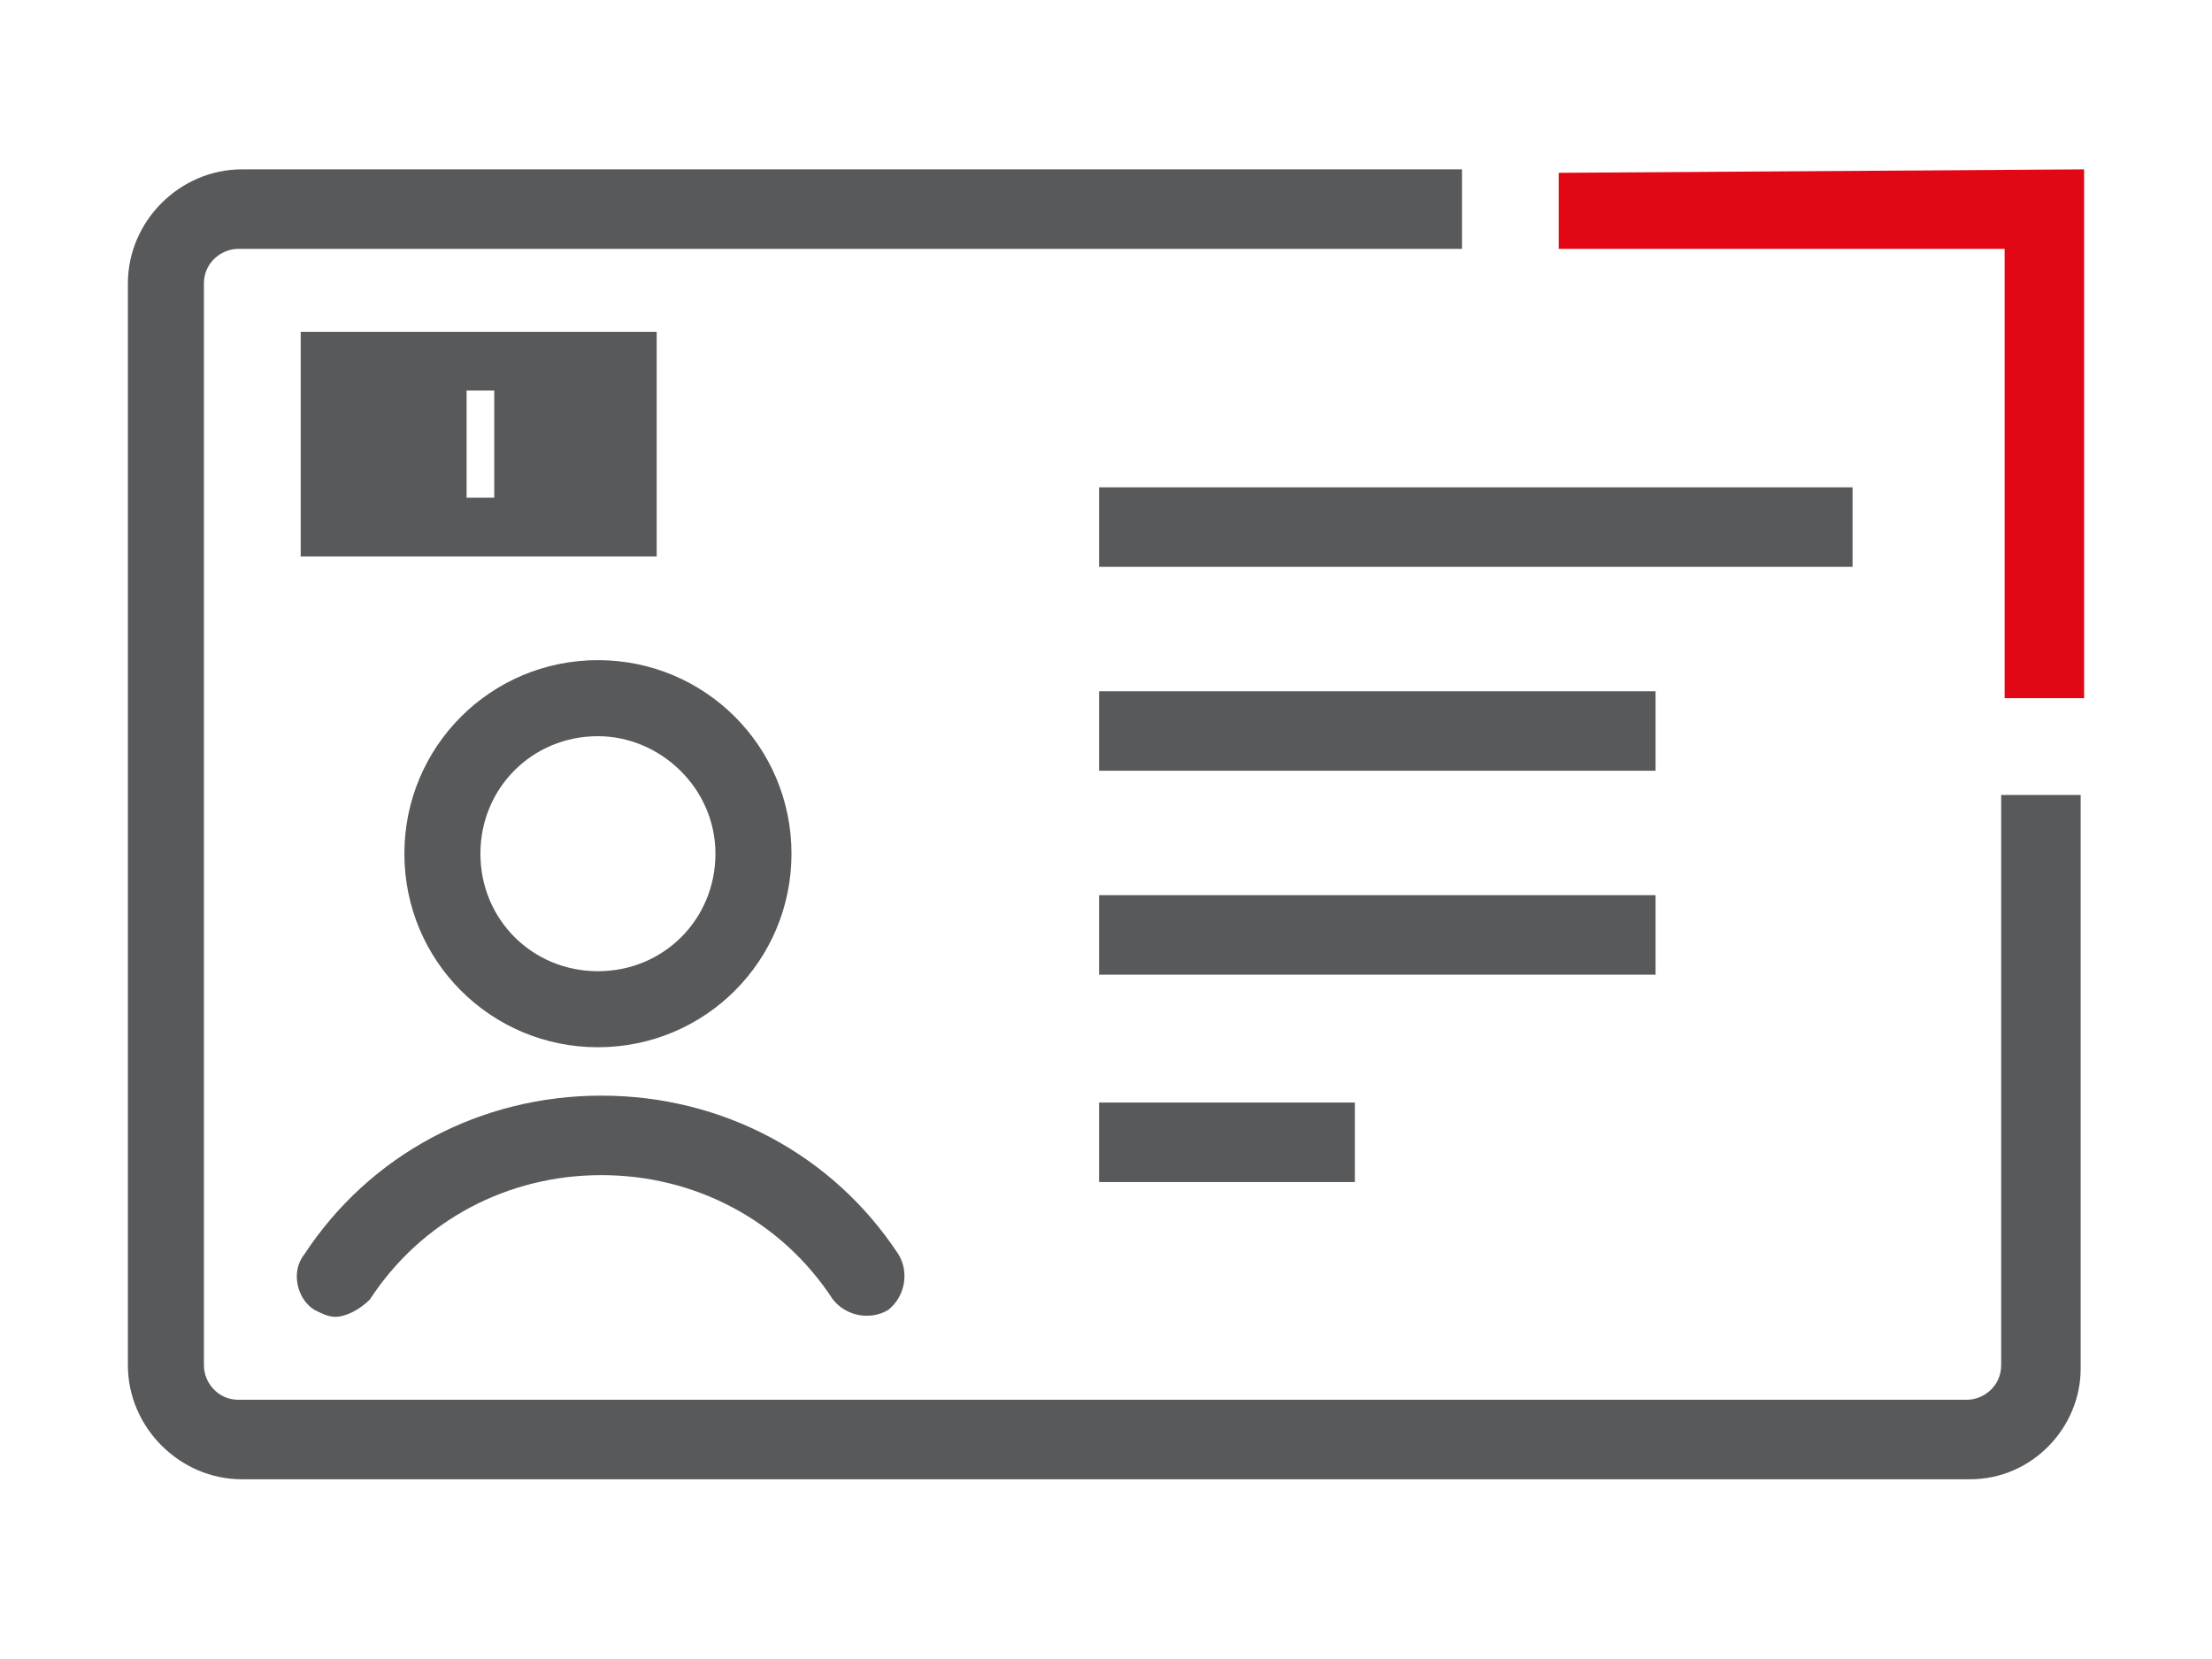
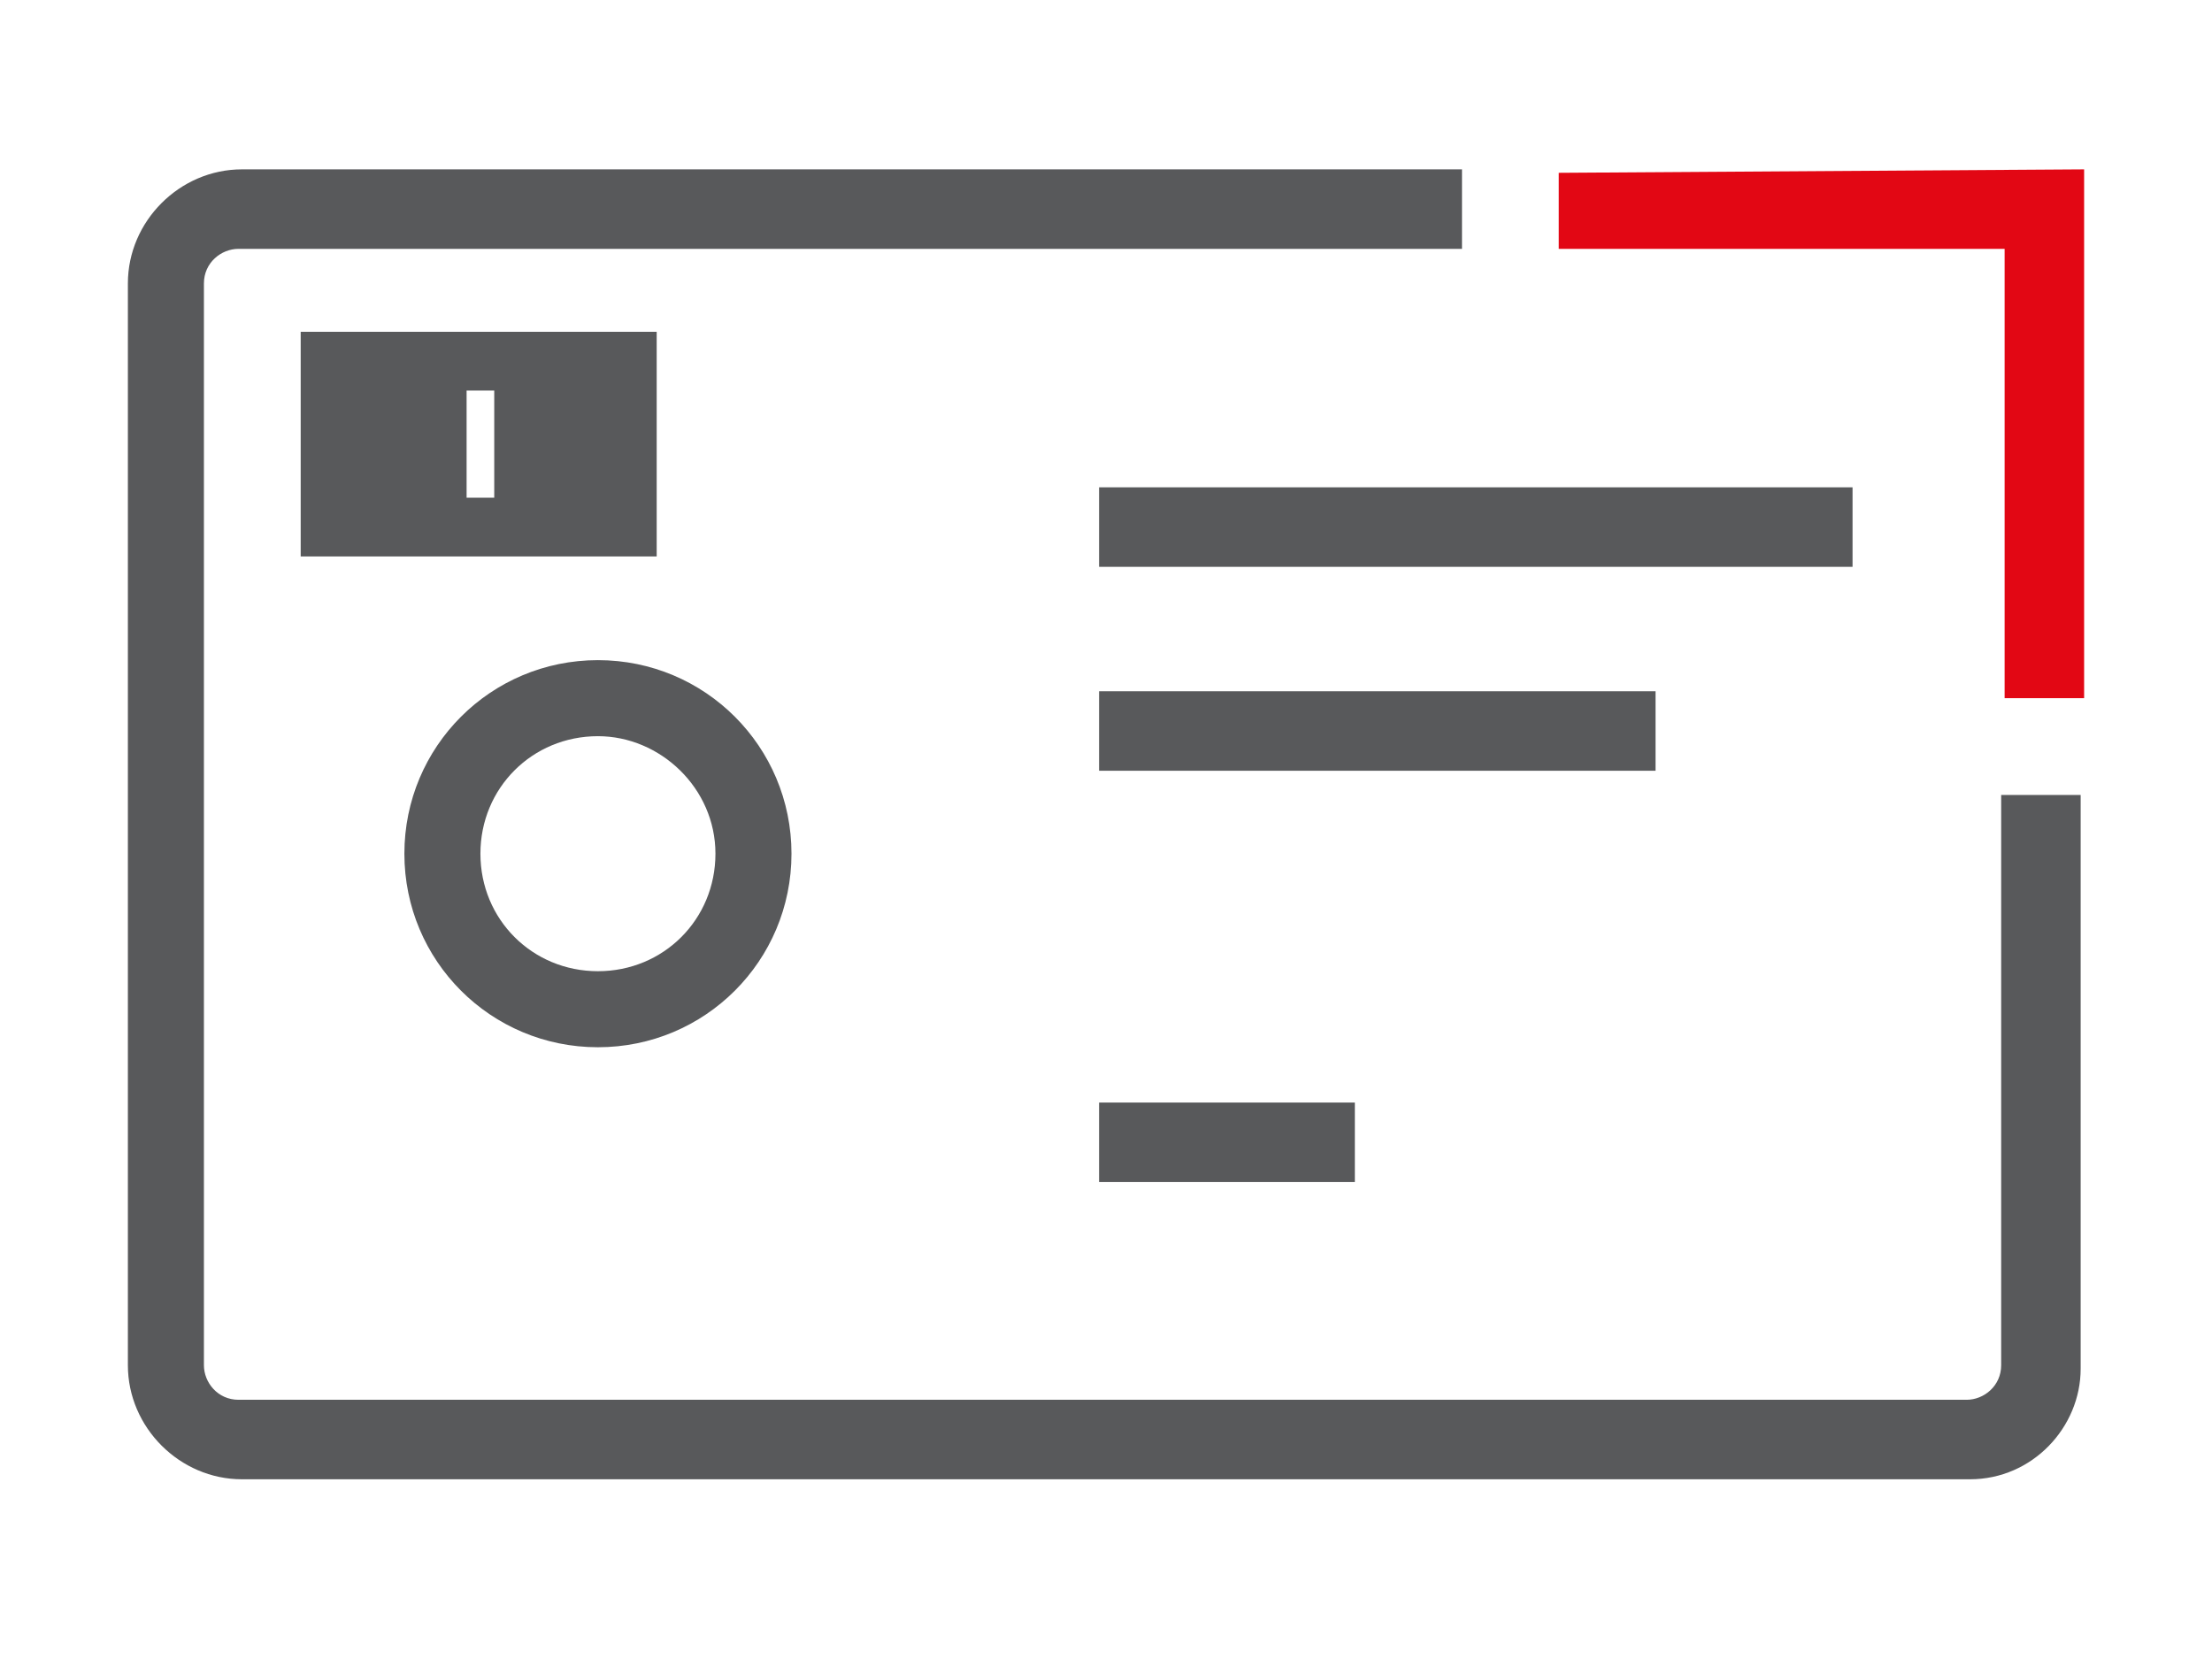
<svg xmlns="http://www.w3.org/2000/svg" version="1.1" id="Layer_1" x="0px" y="0px" width="64px" height="48px" viewBox="0 0 64 48" style="enable-background:new 0 0 64 48;" xml:space="preserve">
  <style type="text/css">
	.st0{fill:#58595B;}
	.st1{fill:#E20714;}
</style>
  <g>
    <path class="st0" d="M57,42.8h-50c-1.8,0-3.3-1.5-3.3-3.3V8.2c0-1.8,1.5-3.3,3.3-3.3h35.3v2.3H6.9c-0.5,0-1,0.4-1,1v31.3   c0,0.5,0.4,1,1,1h50c0.5,0,1-0.4,1-1V23h2.3v16.6C60.2,41.3,58.8,42.8,57,42.8z" />
    <rect x="31.8" y="14.1" class="st0" width="21.8" height="2.3" />
    <rect x="31.8" y="20" class="st0" width="16.1" height="2.3" />
-     <rect x="31.8" y="25.9" class="st0" width="16.1" height="2.3" />
    <rect x="31.8" y="31.9" class="st0" width="7.4" height="2.3" />
    <polygon class="st1" points="58,20.2 58,7.2 45.1,7.2 45.1,5 60.3,4.9 60.3,20.2  " />
-     <path class="st0" d="M9.7,38.1c-0.2,0-0.4-0.1-0.6-0.2c-0.5-0.3-0.7-1.1-0.3-1.6c1.9-2.9,5.1-4.6,8.6-4.6c3.5,0,6.7,1.7,8.6,4.6   c0.3,0.5,0.2,1.2-0.3,1.6c-0.5,0.3-1.2,0.2-1.6-0.3c-1.5-2.3-4-3.6-6.7-3.6c-2.7,0-5.2,1.3-6.7,3.6C10.4,37.9,10,38.1,9.7,38.1z" />
    <path class="st0" d="M17.3,30.3c-3.1,0-5.6-2.5-5.6-5.6c0-3.1,2.5-5.6,5.6-5.6s5.6,2.5,5.6,5.6C22.9,27.8,20.4,30.3,17.3,30.3z    M17.3,21.3c-1.9,0-3.4,1.5-3.4,3.4s1.5,3.4,3.4,3.4s3.4-1.5,3.4-3.4S19.1,21.3,17.3,21.3z" />
    <path class="st0" d="M8.7,9.6v6.5H19V9.6H8.7z M14.3,14.4h-0.8v-3.1h0.8V14.4z" />
  </g>
</svg>